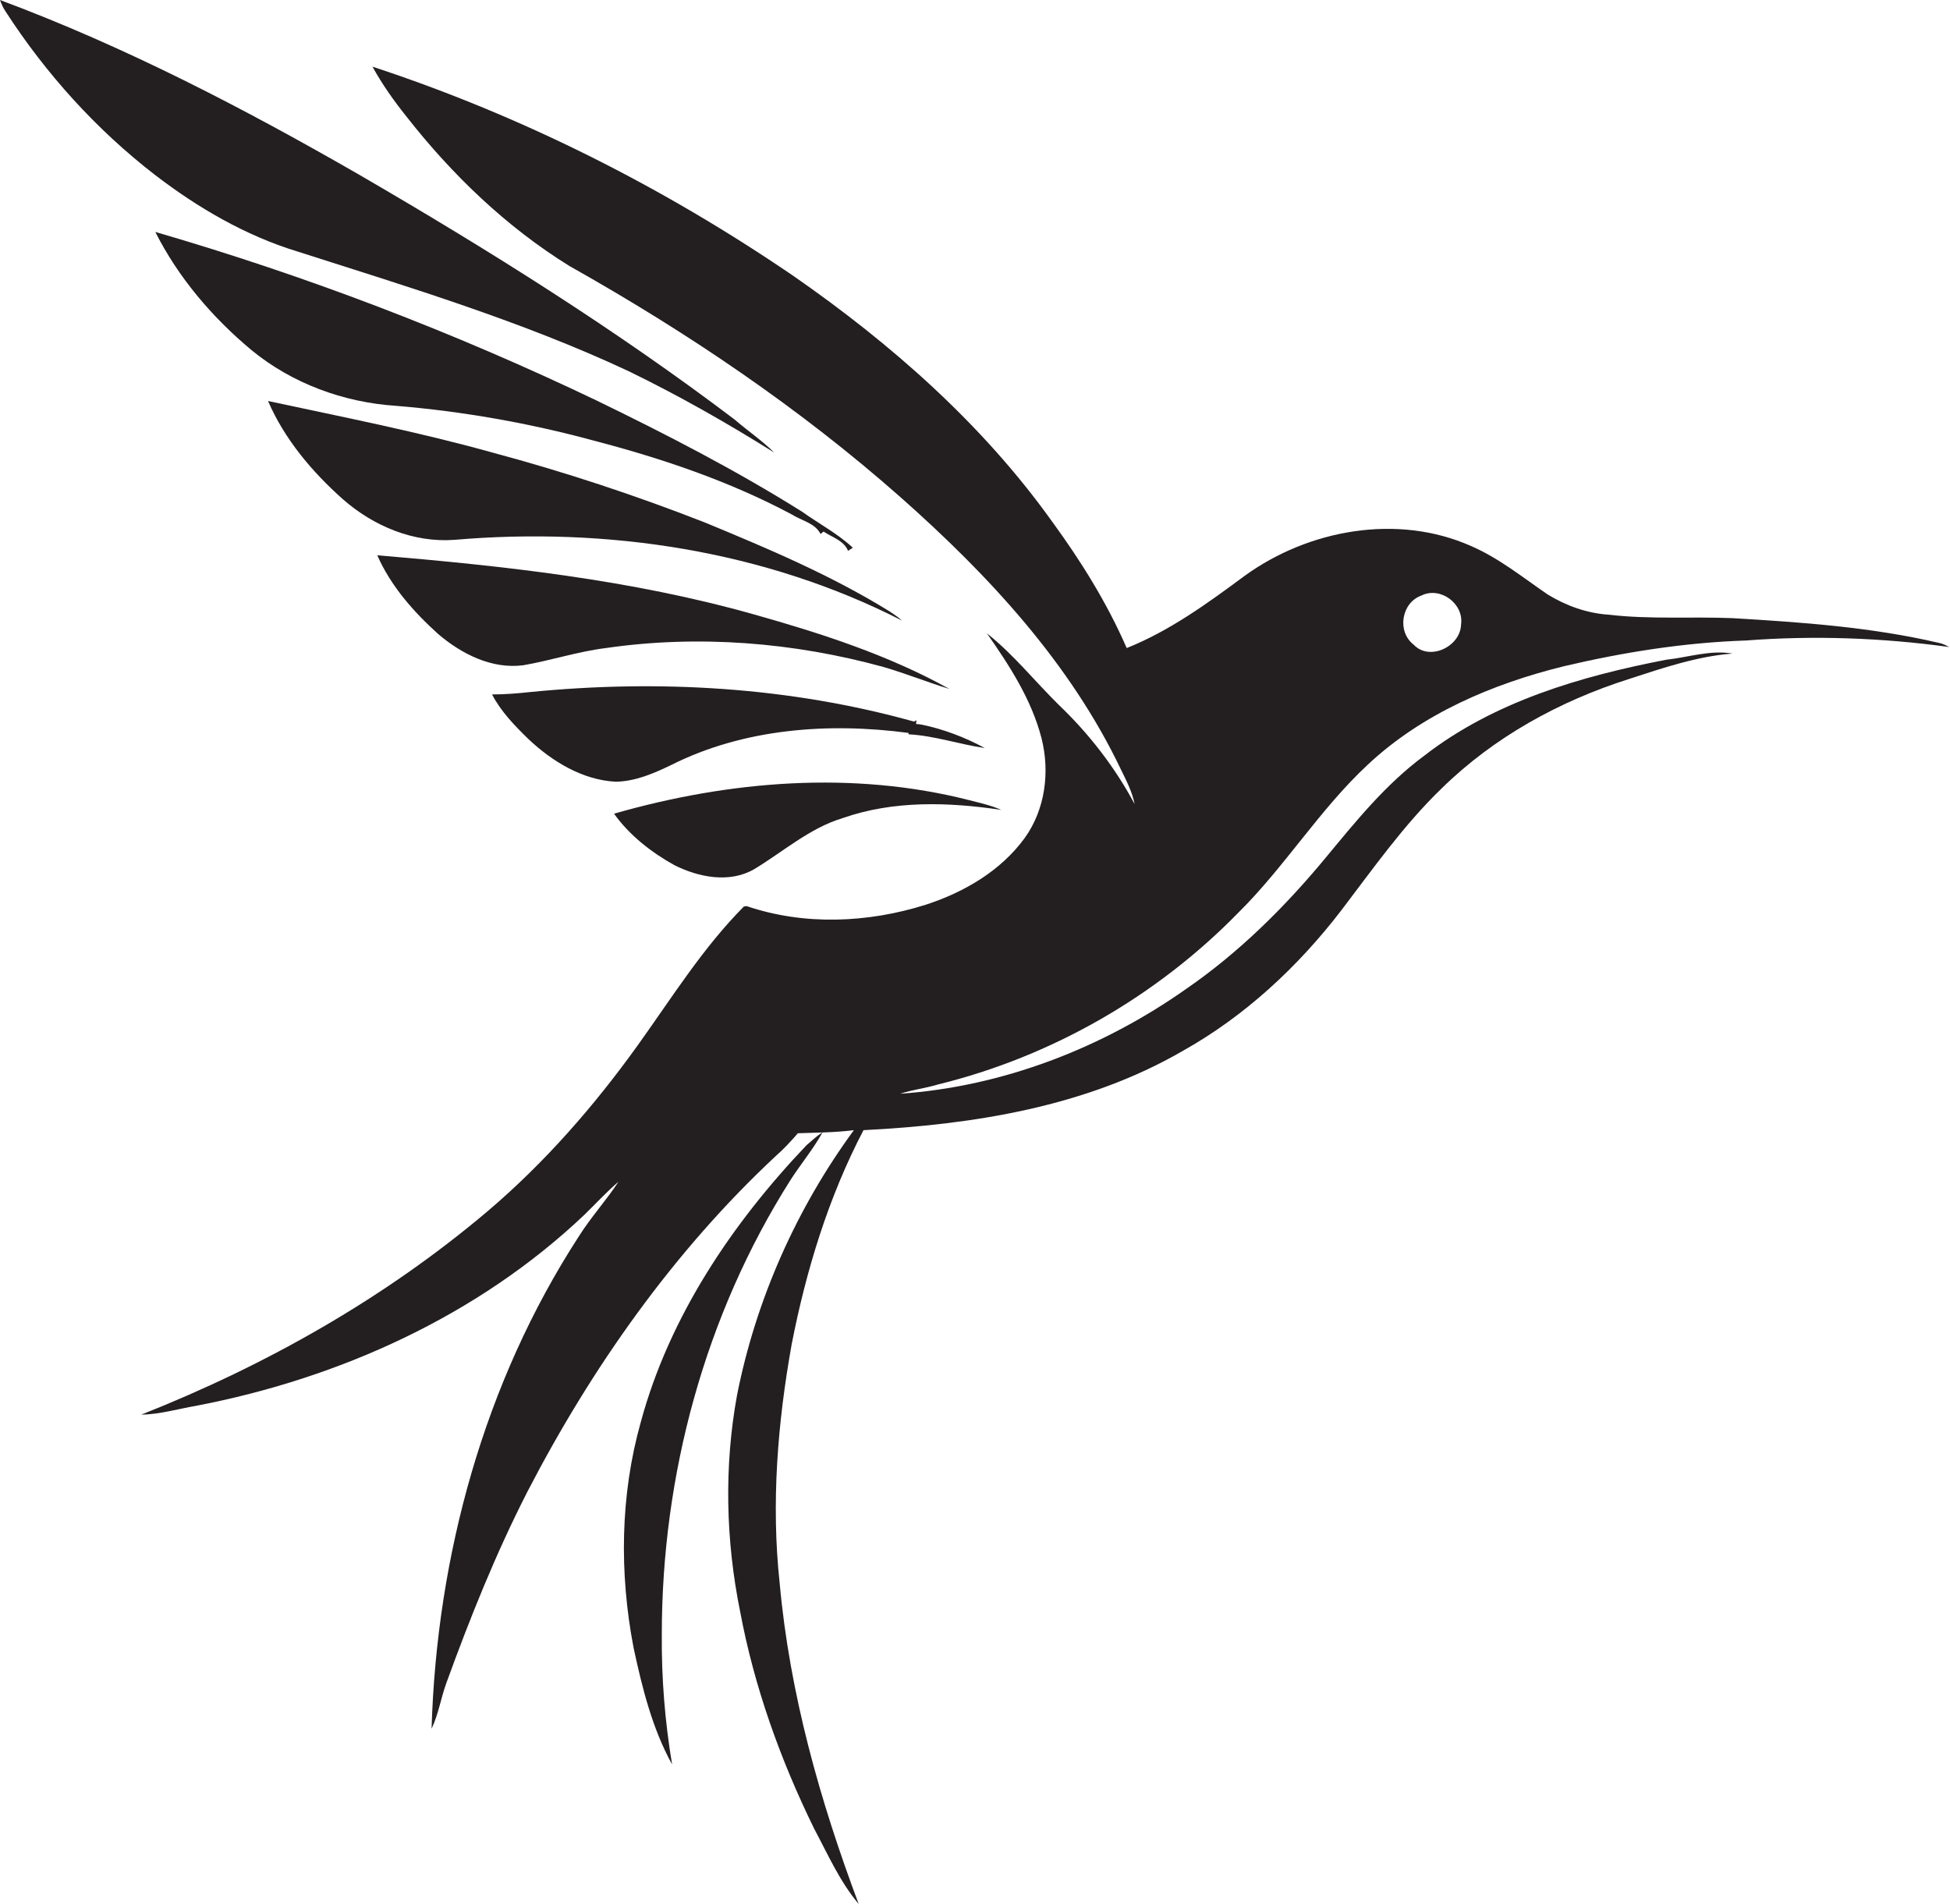
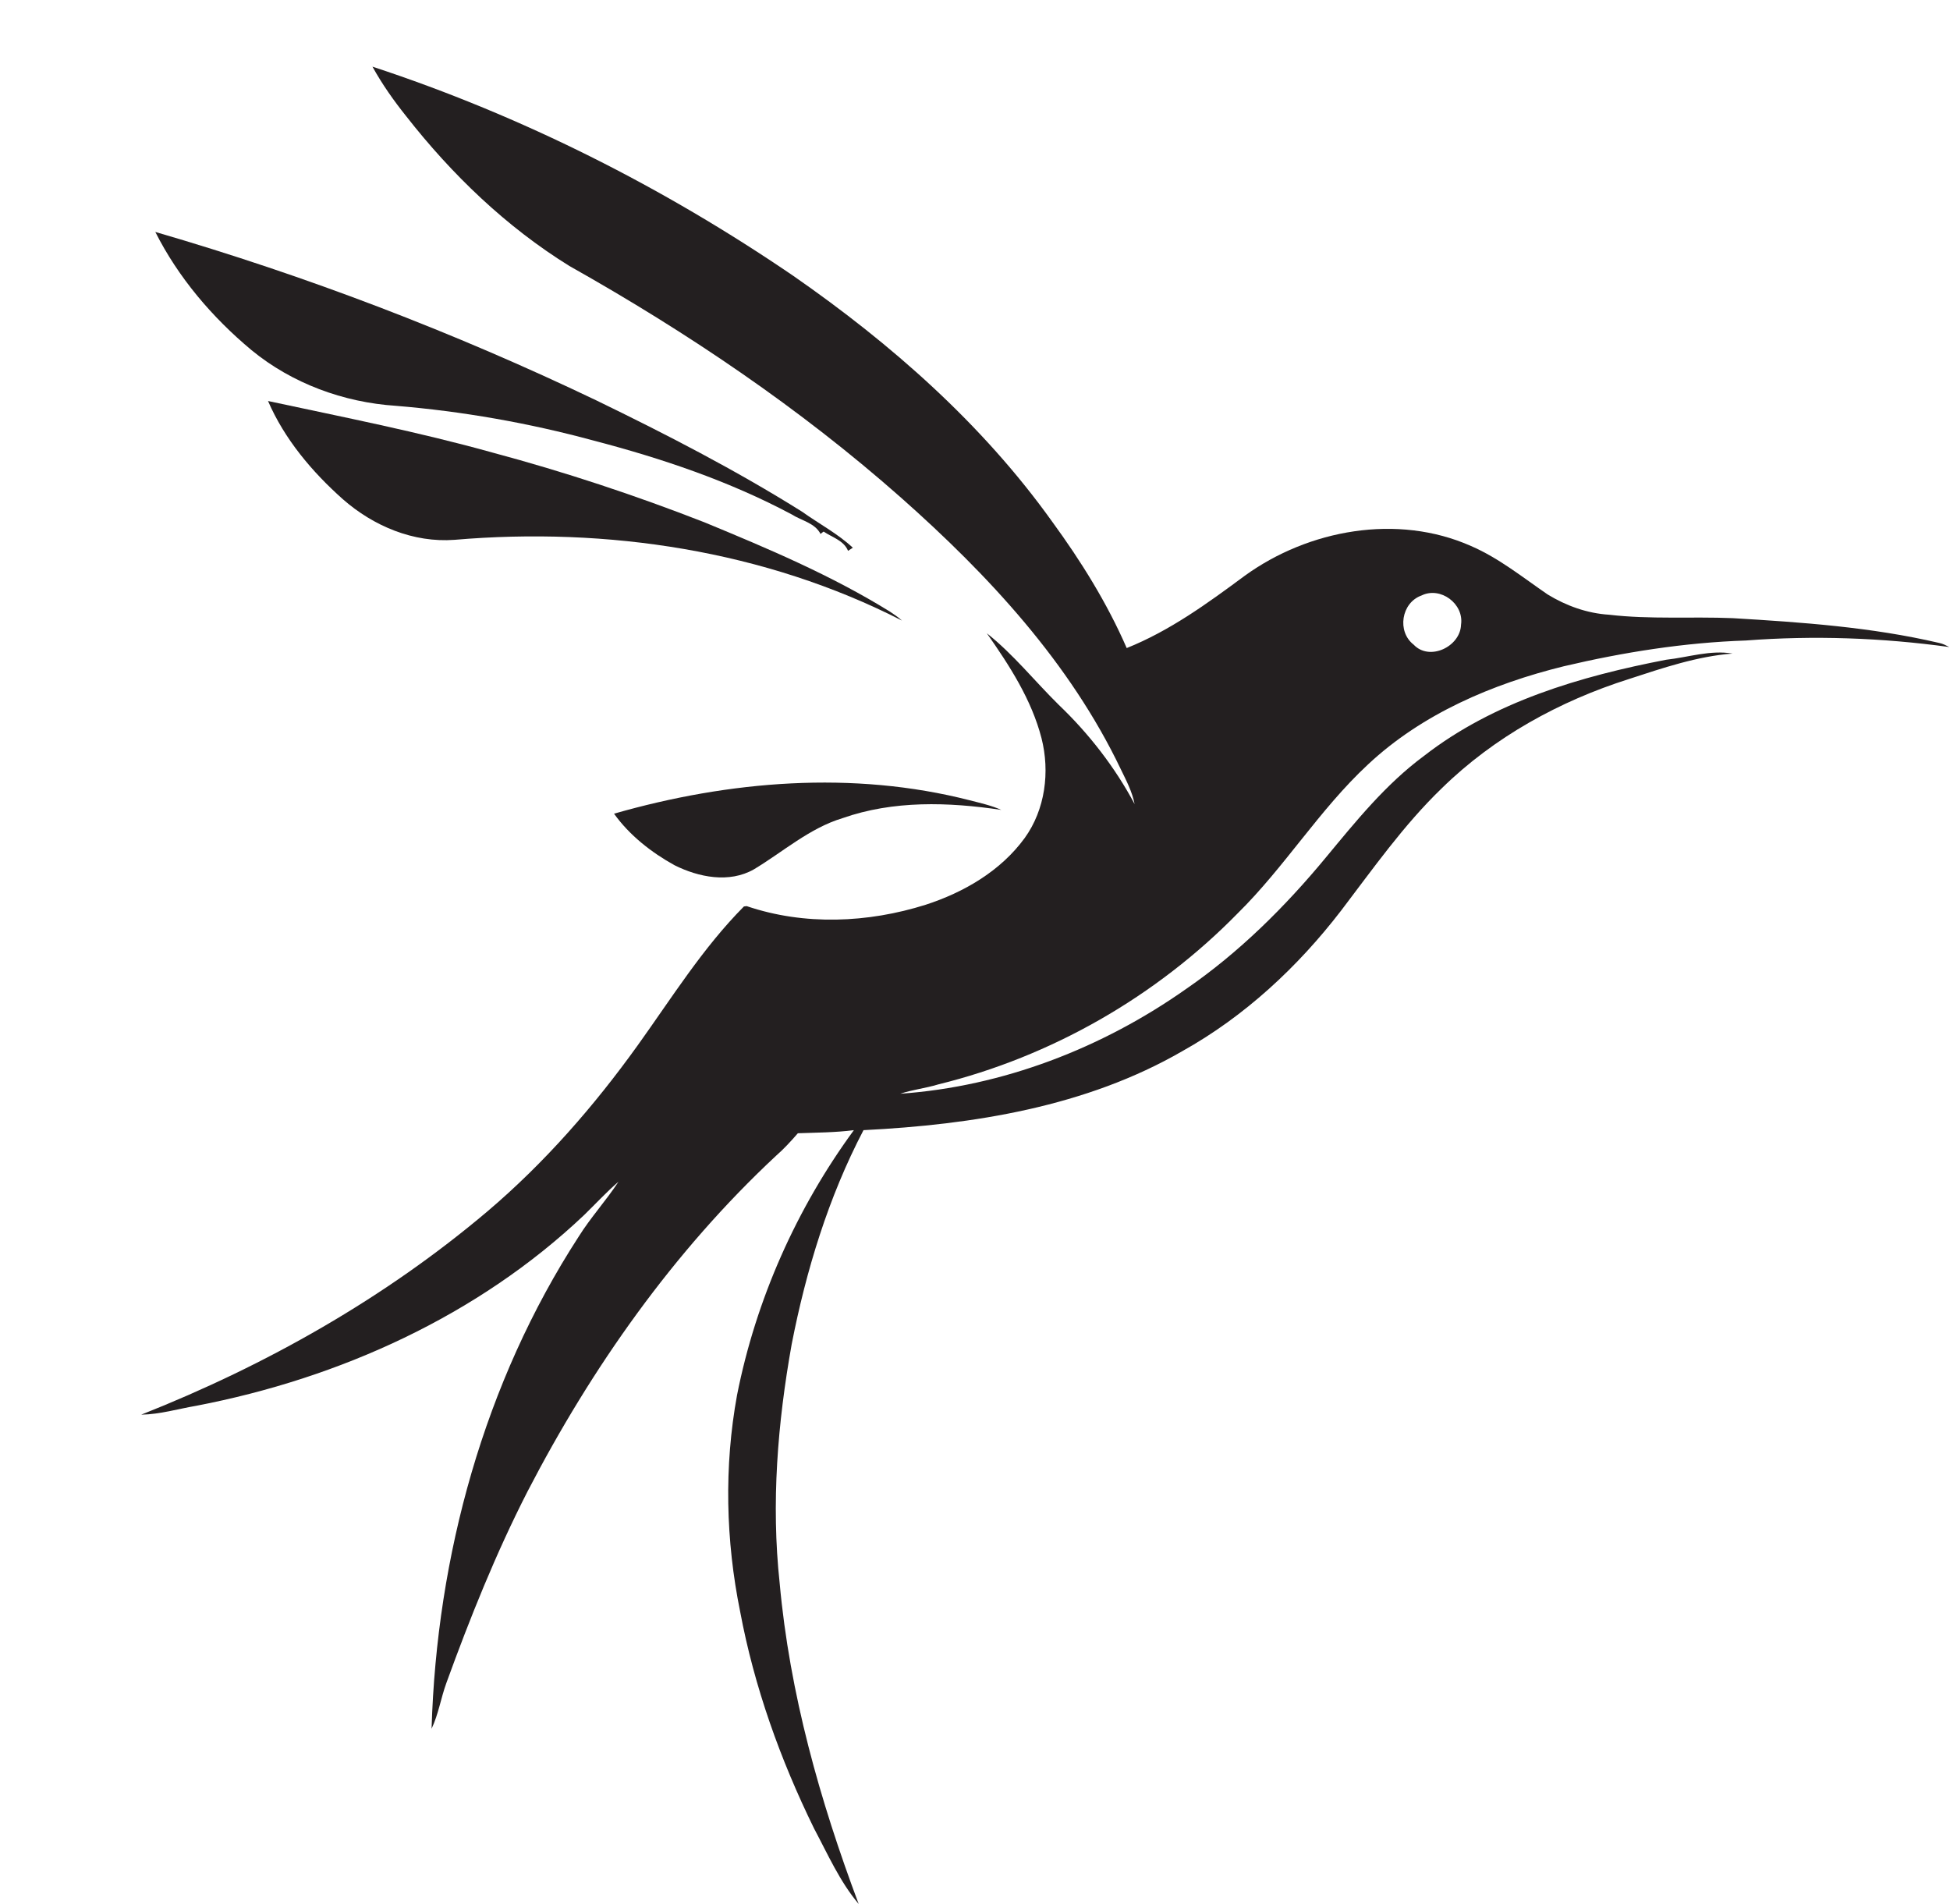
<svg xmlns="http://www.w3.org/2000/svg" version="1.1" id="Layer_1" x="0px" y="0px" viewBox="0 0 567.5 554" enable-background="new 0 0 567.5 554" xml:space="preserve">
  <g>
-     <path fill="#231F20" d="M86.6,73.2c32.5,10.4,65.3,20.3,96.3,34.8c14.6,7.1,28.7,15.1,42.4,23.7c-3.5-3.5-7.7-6.3-11.5-9.6   c-34.6-26.2-71.5-49.3-109-71.1C71.1,31.6,36.5,13.6,0,0c0.4,1.1,0.9,2.3,1.6,3.3C13.3,21.4,28,37.7,45.1,50.9   C57.6,60.5,71.5,68.6,86.6,73.2z" />
    <path fill="#231F20" d="M564.3,187.1c-19.7-4.6-39.9-6-60-7.2c-12-0.5-24.1,0.4-36-1c-6.4-0.4-12.5-2.6-17.9-5.9   c-7.3-5-14.2-10.6-22.3-14.1c-21.4-9.5-47.3-4.8-65.9,8.7c-10.8,8-21.8,16-34.3,21c-5.7-13.1-13.3-25.3-21.7-36.8   c-20.3-28.4-46.8-51.7-75.3-71.5c-37.8-25.8-79-46.6-122.5-60.9c2.8,5.1,6.2,9.9,9.8,14.4c13.3,17,29.1,32.2,47.5,43.6   c34.3,19.3,67.1,41.4,96.6,67.5c25.4,22.5,49.1,48,63.9,79c1.6,3.3,3.3,6.5,4,10.1c-5.7-10.7-13.3-20.5-22.1-28.9   c-7-6.9-13.2-14.7-20.9-20.8c6.6,9.4,13,19.3,15.9,30.5c2.5,9.8,1.1,20.8-4.9,29.1c-7,9.6-17.7,15.8-28.8,19.4   c-16.8,5.3-35.3,6.1-52.1,0.4l-0.8,0.1c-12,12.1-21,26.6-30.9,40.4c-12.7,17.7-27.1,34.2-43.7,48.3   c-29.9,25.3-64.4,44.8-100.8,59.2c5.5-0.1,10.8-1.7,16.1-2.6c41.6-8,81.9-26.2,112.8-55.5c3.3-3.2,6.5-6.7,10-9.7   c-3.6,5.5-8.1,10.4-11.6,16c-27.5,42.4-41.3,92.9-42.8,143.2c2-4.2,2.7-8.9,4.3-13.3c6.9-19,14.4-37.7,23.6-55.7   c18.7-36.1,42.5-69.9,72.3-97.7c2.3-2,4.4-4.3,6.4-6.6c5.4-0.2,10.9-0.2,16.3-0.9c-16.7,22.8-28.5,49.3-34,77.1   c-3.8,20.8-3.3,42.3,0.9,63c4.1,21.9,11.7,43.1,21.5,63.1c4,7.5,7.5,15.5,13,22c-11.3-30.1-20.1-61.3-23-93.4   c-2.5-23.2-0.6-46.6,3.5-69.5c4.2-21.5,10.7-42.8,20.9-62.3c31.9-1.6,64.8-6.8,92.8-23c18.1-10.1,33.6-24.5,46.2-40.9   c9.3-12.2,18.2-24.9,29.3-35.6c15.2-14.9,34.3-25.4,54.5-31.8c9.8-3.2,19.8-6.6,30.1-7.4c-6.5-1.1-12.9,1.1-19.3,1.8   c-24.9,4.8-50.2,12.2-70.5,28c-11.1,8.2-19.8,19-28.5,29.5c-11.9,14.4-25.3,27.7-40.7,38.3c-24.4,17.2-53.3,28.4-83.2,30.5   c3.6-1.2,7.4-1.6,11-2.7c33-8.1,63.5-25.6,87.2-49.8c13.7-13.5,23.8-30.2,37.9-43.3c15.8-14.8,36.3-23.5,57-28.6   c17.4-4.1,35.1-6.9,53-7.5c19.7-1.5,39.6-0.8,59.2,1.9C566.5,187.9,565.4,187.3,564.3,187.1z M425.2,181.8   c-0.2,6.4-9.2,10.7-13.8,5.8c-4.9-3.8-3.6-12.2,2.3-14.3C419.2,170.6,426.1,175.7,425.2,181.8z" />
    <path fill="#231F20" d="M173.5,116.5c-41.4-19.8-84.3-36.2-128.3-49c6.7,13.3,16.6,24.9,28,34.4c11.8,9.7,26.8,15.2,42,16.2   c19.4,1.6,38.7,5,57.5,10.1c19.9,5.2,39.5,11.8,57.7,21.5c2.8,1.8,6.8,2.5,8.4,5.7c0.2-0.2,0.6-0.5,0.9-0.7   c2.5,1.7,5.9,2.6,7.1,5.6c0.3-0.2,1.1-0.7,1.4-0.9c-4.4-4.1-9.9-7-14.8-10.5C214.1,136.8,193.9,126.4,173.5,116.5z" />
    <path fill="#231F20" d="M205,152c-20.2-7.9-40.8-14.7-61.7-20.3c-21.5-6-43.4-10.3-65.3-15c4.8,11.1,12.8,20.6,21.8,28.6   c8.9,7.8,20.5,12.7,32.5,11.8c44.4-3.8,90.3,3.1,130.2,23.5c-1.1-1-2.3-1.8-3.5-2.6C241.9,167.4,223.4,159.6,205,152z" />
-     <path fill="#231F20" d="M109.8,161.6c3.9,8.9,10.5,16.4,17.7,22.9c6.8,5.8,15.6,10.3,24.8,9.1c8.1-1.4,15.9-4,24-5   c26.9-3.9,54.6-1.7,80.8,5.5c6.5,1.9,12.7,4.4,19.2,6.4c-17.8-9.9-37.4-16.2-56.9-21.7C183.6,168.7,146.6,164.7,109.8,161.6z" />
-     <path fill="#231F20" d="M266.6,210.7l0.1-1.1L266,210c-36.2-10.1-74.3-12.3-111.7-8.6c-3.7,0.4-7.4,0.7-11.1,0.7   c2.6,5,6.6,9.1,10.6,13c6.9,6.5,15.7,11.9,25.4,12.4c5.7-0.1,11-2.4,16-4.8c21.2-10.7,45.9-12.5,69.2-9.4l0,0.4   c7.5,0.4,14.7,2.9,22.2,4c-5.7-3.1-12-5.5-18.3-6.8C267.8,210.8,267,210.7,266.6,210.7z" />
    <path fill="#231F20" d="M178.7,236.8c4.5,6.3,10.9,11.3,17.6,15c7,3.5,15.9,5.3,23.1,1.2c8.5-5.1,16.2-12,25.8-14.9   c14.8-5.2,30.8-4.7,46.2-2.4c-2.9-1.3-6.1-2-9.2-2.8C248.2,224.2,212.2,227.2,178.7,236.8z" />
-     <path fill="#231F20" d="M230,343.5c3-4.7,6.7-9.1,9.4-14c-1.7,1.1-3.2,2.5-4.7,3.8c-21.7,22.8-39.9,49.9-48.2,80.5   c-6,21.3-6.3,44-2.1,65.8c2.5,11.6,5.4,23.4,11.2,33.9c-2.1-12.5-3.1-25.1-3-37.8C192.6,429.4,205.1,382.8,230,343.5z" />
  </g>
</svg>